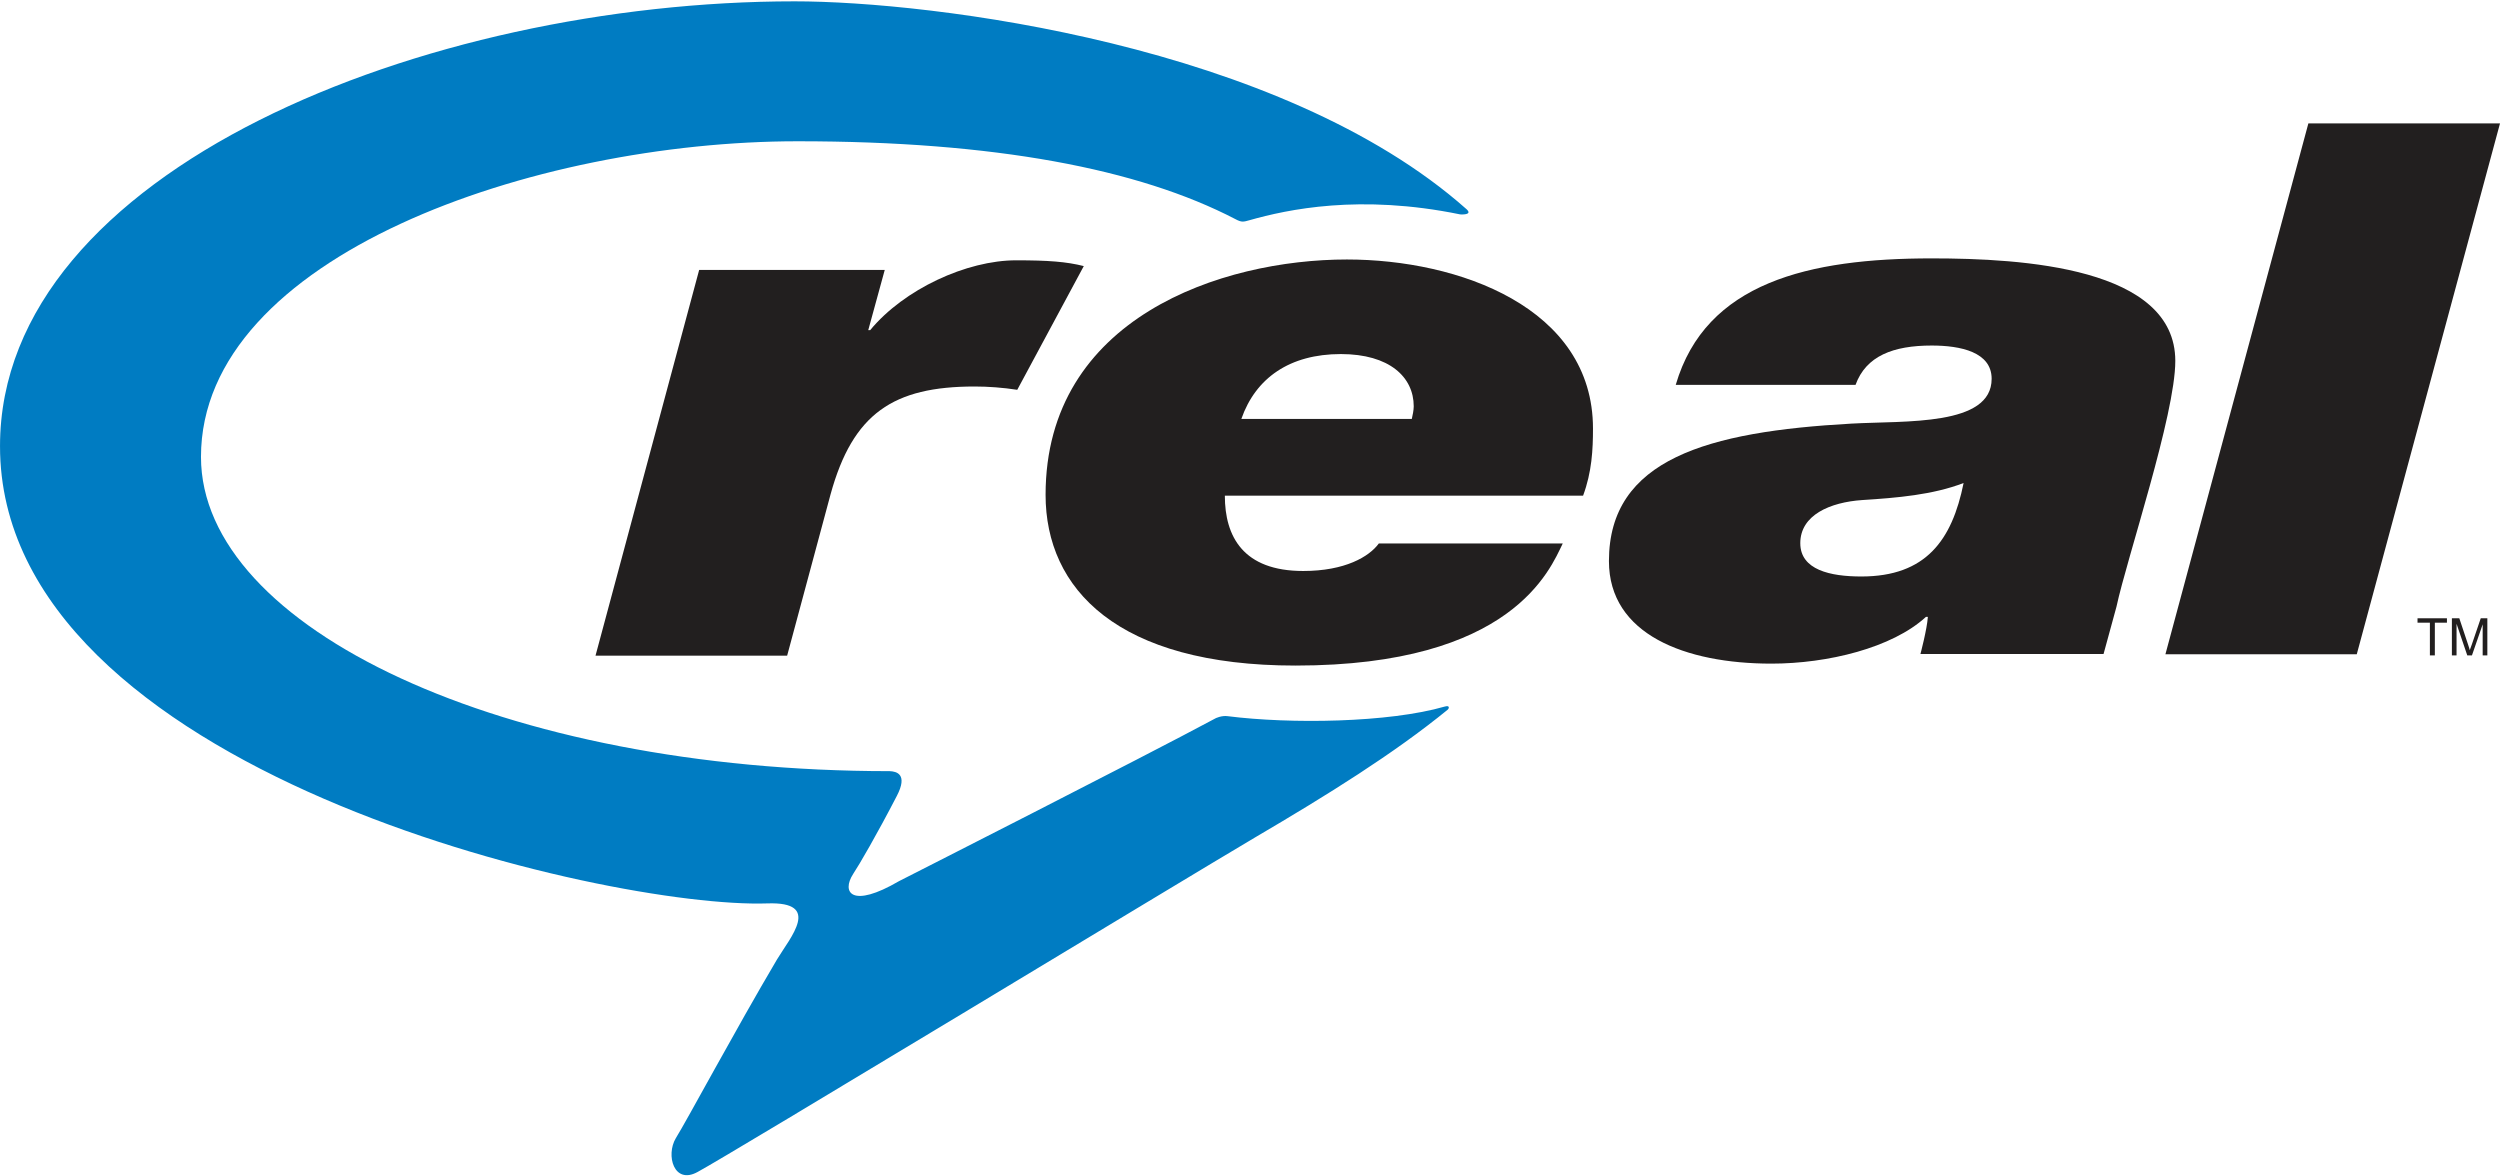
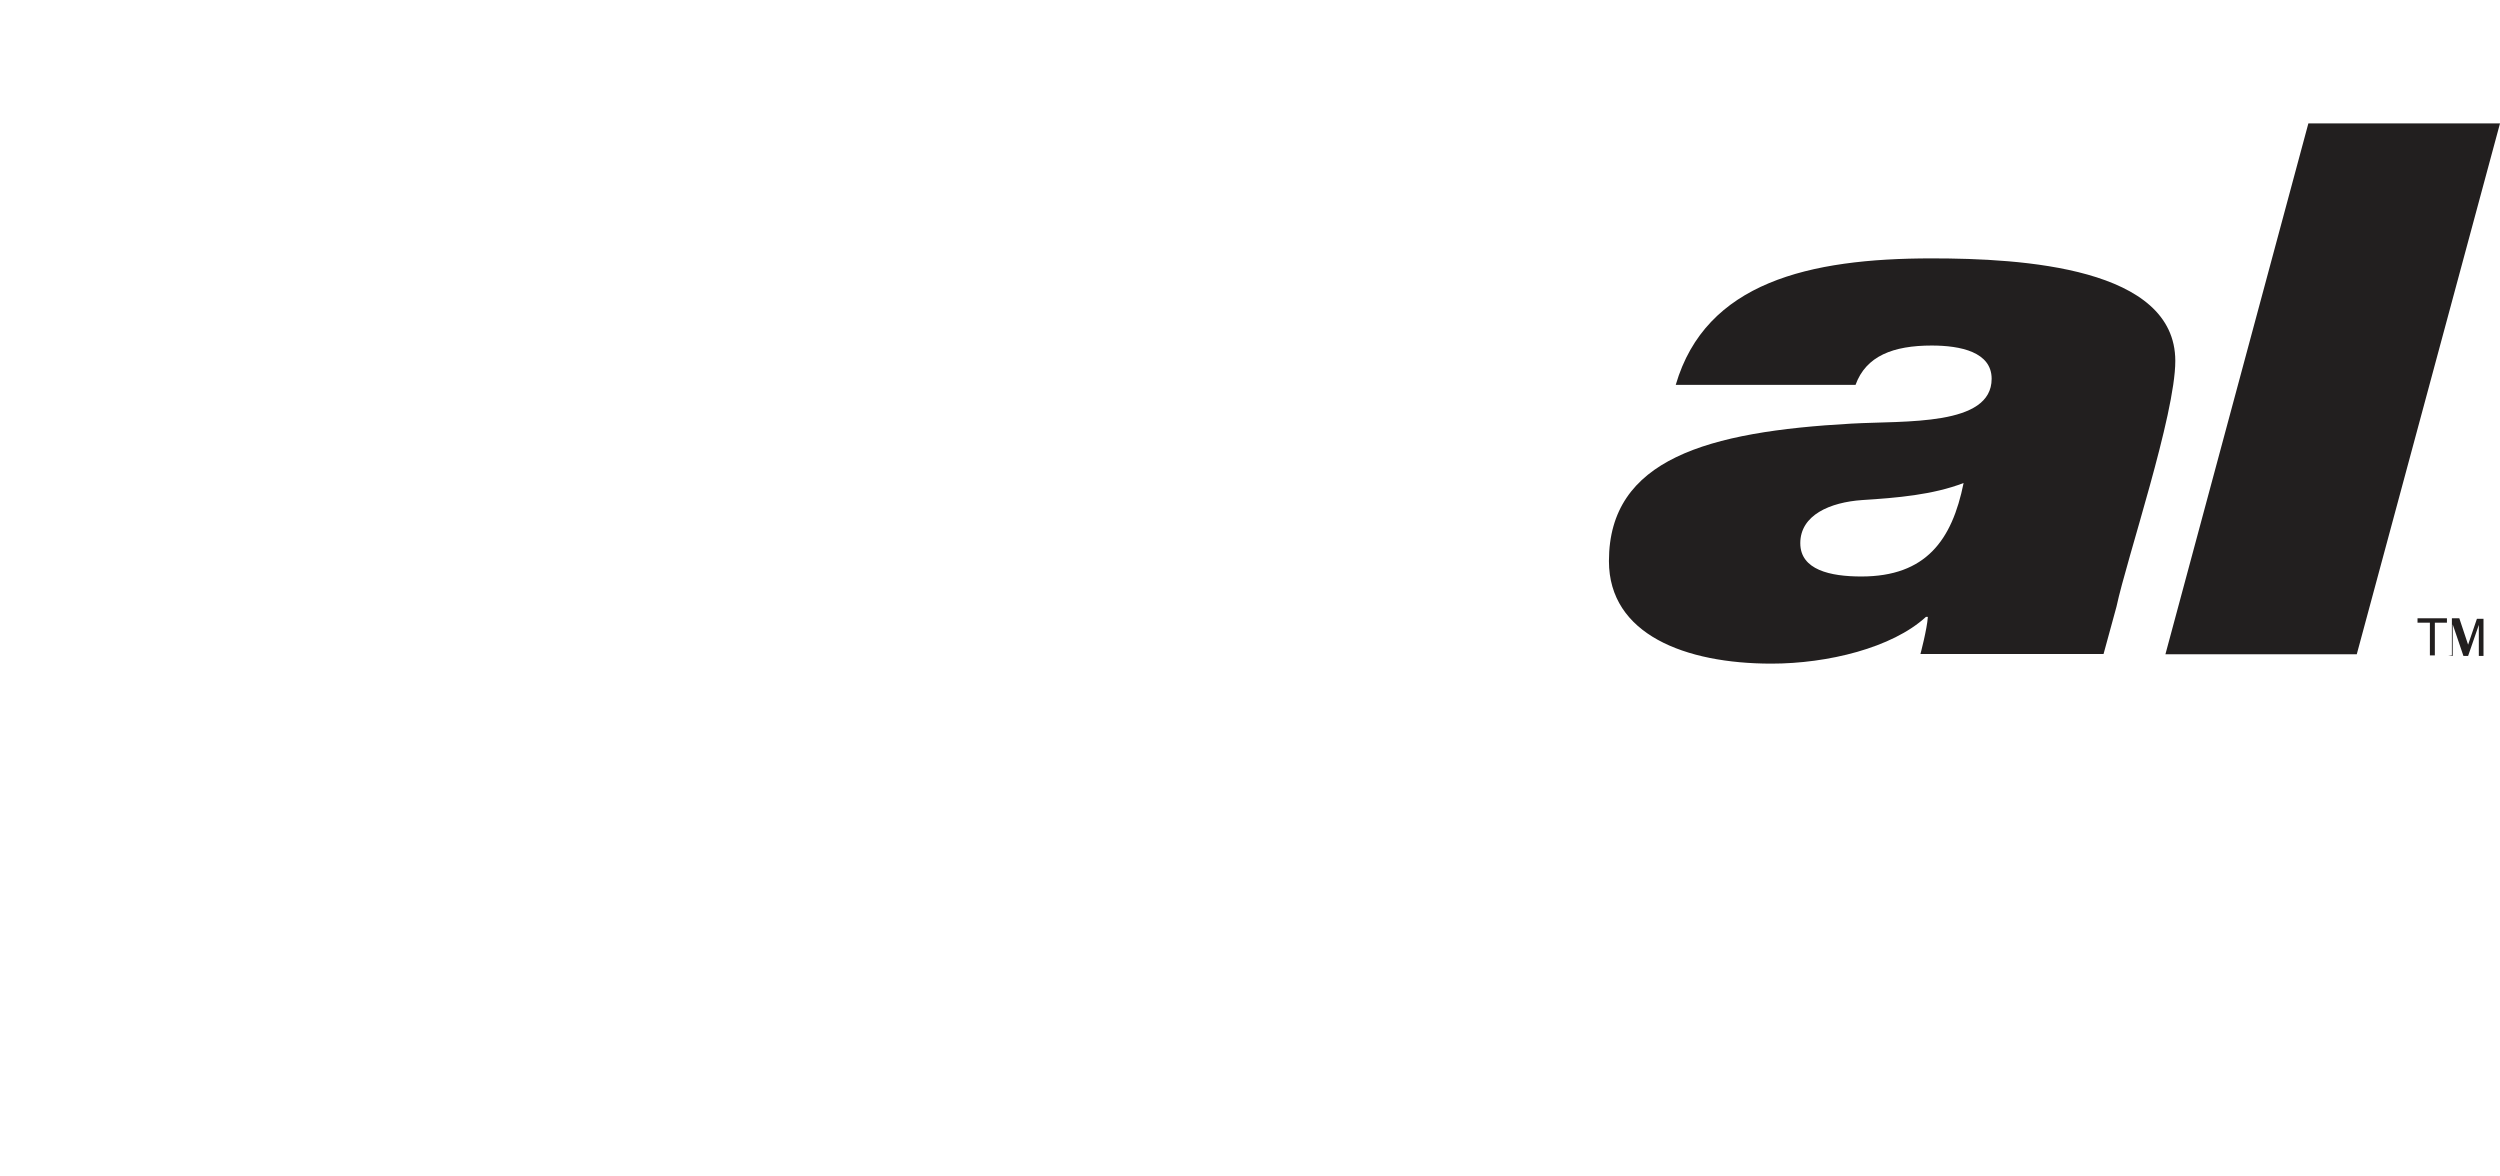
<svg xmlns="http://www.w3.org/2000/svg" xmlns:ns1="http://www.inkscape.org/namespaces/inkscape" xmlns:ns2="http://sodipodi.sourceforge.net/DTD/sodipodi-0.dtd" width="102px" height="48px" viewBox="0 0 509 239" id="svg2" version="1.1" ns1:version="0.48.1 " ns2:docname="Real Networks Logo">
  <defs id="defs13" />
  <ns2:namedview pagecolor="#ffffff" bordercolor="#666666" borderopacity="1" objecttolerance="10" gridtolerance="10" guidetolerance="10" ns1:pageopacity="0" ns1:pageshadow="2" ns1:window-width="1366" ns1:window-height="716" id="namedview11" showgrid="false" ns1:zoom="1.0019646" ns1:cx="254.5" ns1:cy="119.5" ns1:window-x="-8" ns1:window-y="-8" ns1:window-maximized="1" ns1:current-layer="layer1">
    <ns2:guide position="0,0" orientation="0,509" id="guide2992" />
    <ns2:guide position="509,0" orientation="-239,0" id="guide2994" />
    <ns2:guide position="509,239" orientation="0,-509" id="guide2996" />
    <ns2:guide position="0,239" orientation="239,0" id="guide2998" />
  </ns2:namedview>
  <g ns1:label="Layer 1" ns1:groupmode="layer" id="layer1" transform="translate(-421.758,-130.204)">
-     <path style="font-size:7.5px;letter-spacing:0.075px;word-spacing:0;fill:#007cc2;fill-rule:nonzero;stroke:none;font-family:fnt1" id="path470" class="ps01 ps22" d="m 719.053,173.591 c -20.432,-4.198 -35.154,-1.008 -42.878,1.176 -1.232,0.336 -1.567,0.504 -2.911,-0.224 -19.704,-10.244 -49.036,-15.842 -89.116,-15.842 -53.626,0 -121.47,23.398 -121.47,64.262 0,34.874 61.687,63.982 140.223,63.982 1.399,0.056 3.75,0.616 1.455,5.038 -4.086,7.893 -7.669,14.05 -8.9,15.898 -2.407,3.75 -0.336,7.109 9.348,1.455 0,0 50.379,-25.582 64.206,-33.026 0.224,-0.168 1.511,-0.728 2.687,-0.56 12.819,1.623 32.803,1.343 44.222,-1.959 1.176,-0.336 0.784,0.504 0.616,0.616 -10.972,8.956 -24.462,17.353 -39.24,26.029 -13.938,8.229 -107.14,64.71 -113.522,68.124 -4.814,2.631 -6.493,-3.415 -4.422,-6.885 2.239,-3.583 12.035,-21.887 20.6,-36.385 2.687,-4.478 9.236,-11.811 -1.959,-11.419 -32.523,1.12 -156.232,-26.925 -156.232,-93.09 0,-56.201 86.765,-90.571 161.774,-90.571 27.709,0 98.968,8.732 136.808,42.319 1.343,1.231 -1.12,1.064 -1.287,1.064" />
    <path style="font-size:7.5px;letter-spacing:0.075px;word-spacing:0;fill:#221f1f;fill-rule:nonzero;stroke:none;font-family:fnt1" id="path472" class="ps04 ps22" d="m 862.634,263.154 38.96,0 29.164,-108.092 -39.016,0 -29.108,108.092" />
-     <path style="font-size:7.5px;letter-spacing:0.075px;word-spacing:0;fill:#221f1f;fill-rule:evenodd;stroke:none;font-family:fnt1" id="path474" class="ps05 ps22" d="m 674.495,215.237 c 2.911,-8.341 9.852,-13.211 20.264,-13.211 9.908,0 14.834,4.702 14.834,10.636 0,0.784 -0.224,1.847 -0.392,2.575 l -34.706,0 z m 27.989,25.358 c -1.959,2.687 -6.885,5.598 -15.394,5.598 -12.203,0 -15.953,-6.997 -15.953,-15.338 l 72.938,0 c 1.791,-4.814 2.015,-9.404 2.015,-13.658 0,-24.686 -27.429,-34.426 -50.1,-34.426 -25.47,0 -61.351,11.867 -61.351,47.916 0,19.144 14.61,34.762 50.883,34.762 44.166,0 51.835,-19.592 54.41,-24.854 l -37.449,0" />
-     <path style="font-size:7.5px;letter-spacing:0.075px;word-spacing:0;fill:#221f1f;fill-rule:nonzero;stroke:none;font-family:fnt1" id="path476" class="ps04 ps22" d="m 642.42,184.114 c -3.527,-0.896 -7.277,-1.176 -13.77,-1.176 -10.076,0 -22.839,5.878 -29.724,14.218 l -0.392,0 3.359,-12.259 -37.785,0 -21.103,78.536 39.016,0 8.844,-32.859 c 4.534,-16.457 12.763,-21.943 29.332,-21.943 2.799,0 5.766,0.224 8.676,0.672 l 13.546,-25.19" />
    <path style="font-size:7.5px;letter-spacing:0.075px;word-spacing:0;fill:#221f1f;fill-rule:evenodd;stroke:none;font-family:fnt1" id="path478" class="ps05 ps22" d="m 788.296,240.539 c 0,-5.766 6.102,-8.341 12.595,-8.788 7.109,-0.448 14.386,-1.064 20.656,-3.471 -2.351,11.643 -7.669,19.032 -20.823,19.032 -6.325,0 -12.427,-1.343 -12.427,-6.773 z M 852.67,253.47 c 2.127,-9.908 11.979,-39.072 11.979,-50.044 0,-19.032 -31.067,-20.879 -49.596,-20.879 -24.966,0 -46.013,4.87 -52.115,25.749 l 36.609,0 c 2.127,-5.878 7.669,-8.005 15.506,-8.005 5.934,0 12.203,1.343 12.203,6.773 0,9.684 -17.521,8.509 -28.548,9.124 -29.276,1.623 -49.372,7.221 -49.372,27.989 0,14.946 15.562,20.879 33.082,20.879 11.419,0 24.574,-3.191 31.459,-9.516 l 0.392,0 c -0.168,2.519 -1.511,7.557 -1.511,7.557 l 37.281,0 2.631,-9.628" />
    <path style="font-size:7.5px;letter-spacing:0.075px;word-spacing:0;fill:#221f1f;fill-rule:nonzero;stroke:none;font-family:fnt1" id="path480" class="ps04 ps22" d="m 916.484,263.378 0,-6.661 -2.519,0 0,-0.896 5.99,0 0,0.896 -2.463,0 0,6.661 -1.008,0" />
-     <path style="font-size:7.5px;letter-spacing:0.075px;word-spacing:0;fill:#221f1f;fill-rule:nonzero;stroke:none;font-family:fnt1" id="path482" class="ps04 ps22" d="m 920.962,263.378 0,-7.557 1.511,0 1.791,5.374 c 0.168,0.504 0.28,0.84 0.336,1.12 0.112,-0.28 0.224,-0.672 0.448,-1.232 l 1.791,-5.262 1.343,0 0,7.557 -0.952,0 0,-6.325 -2.183,6.325 -0.952,0 -2.183,-6.437 0,6.437 -0.952,0" />
+     <path style="font-size:7.5px;letter-spacing:0.075px;word-spacing:0;fill:#221f1f;fill-rule:nonzero;stroke:none;font-family:fnt1" id="path482" class="ps04 ps22" d="m 920.962,263.378 0,-7.557 1.511,0 1.791,5.374 l 1.791,-5.262 1.343,0 0,7.557 -0.952,0 0,-6.325 -2.183,6.325 -0.952,0 -2.183,-6.437 0,6.437 -0.952,0" />
  </g>
</svg>